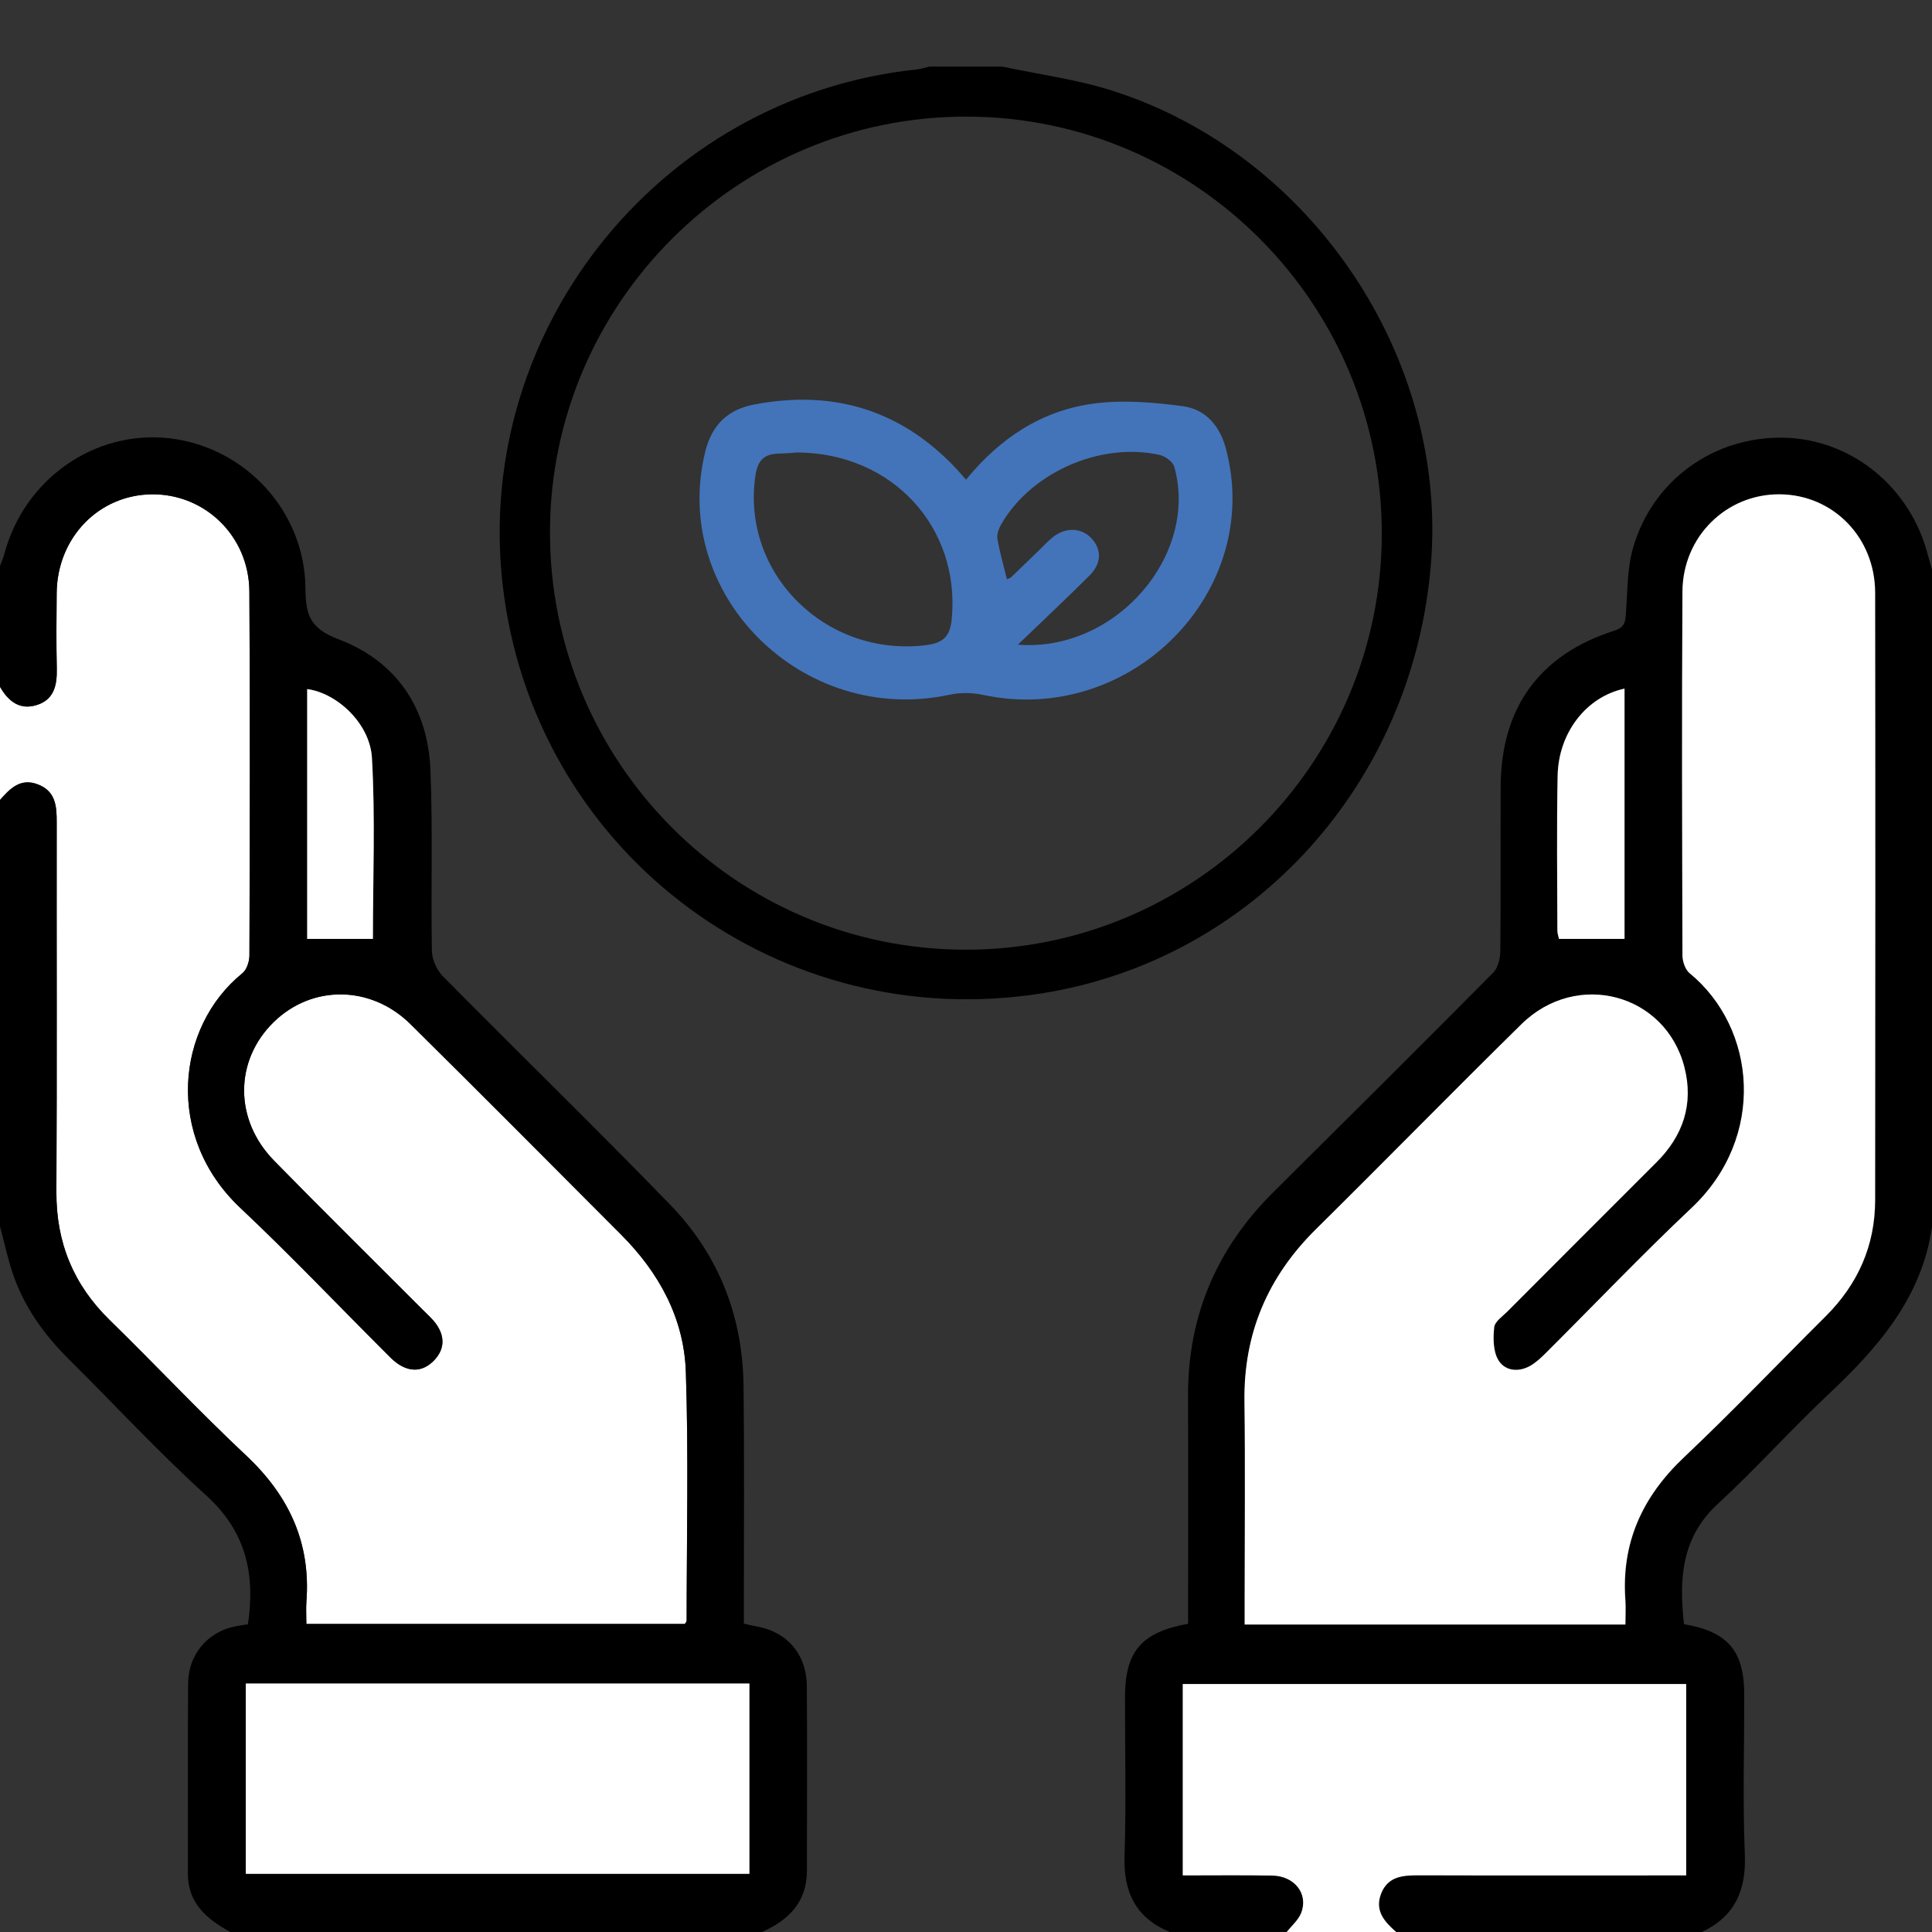
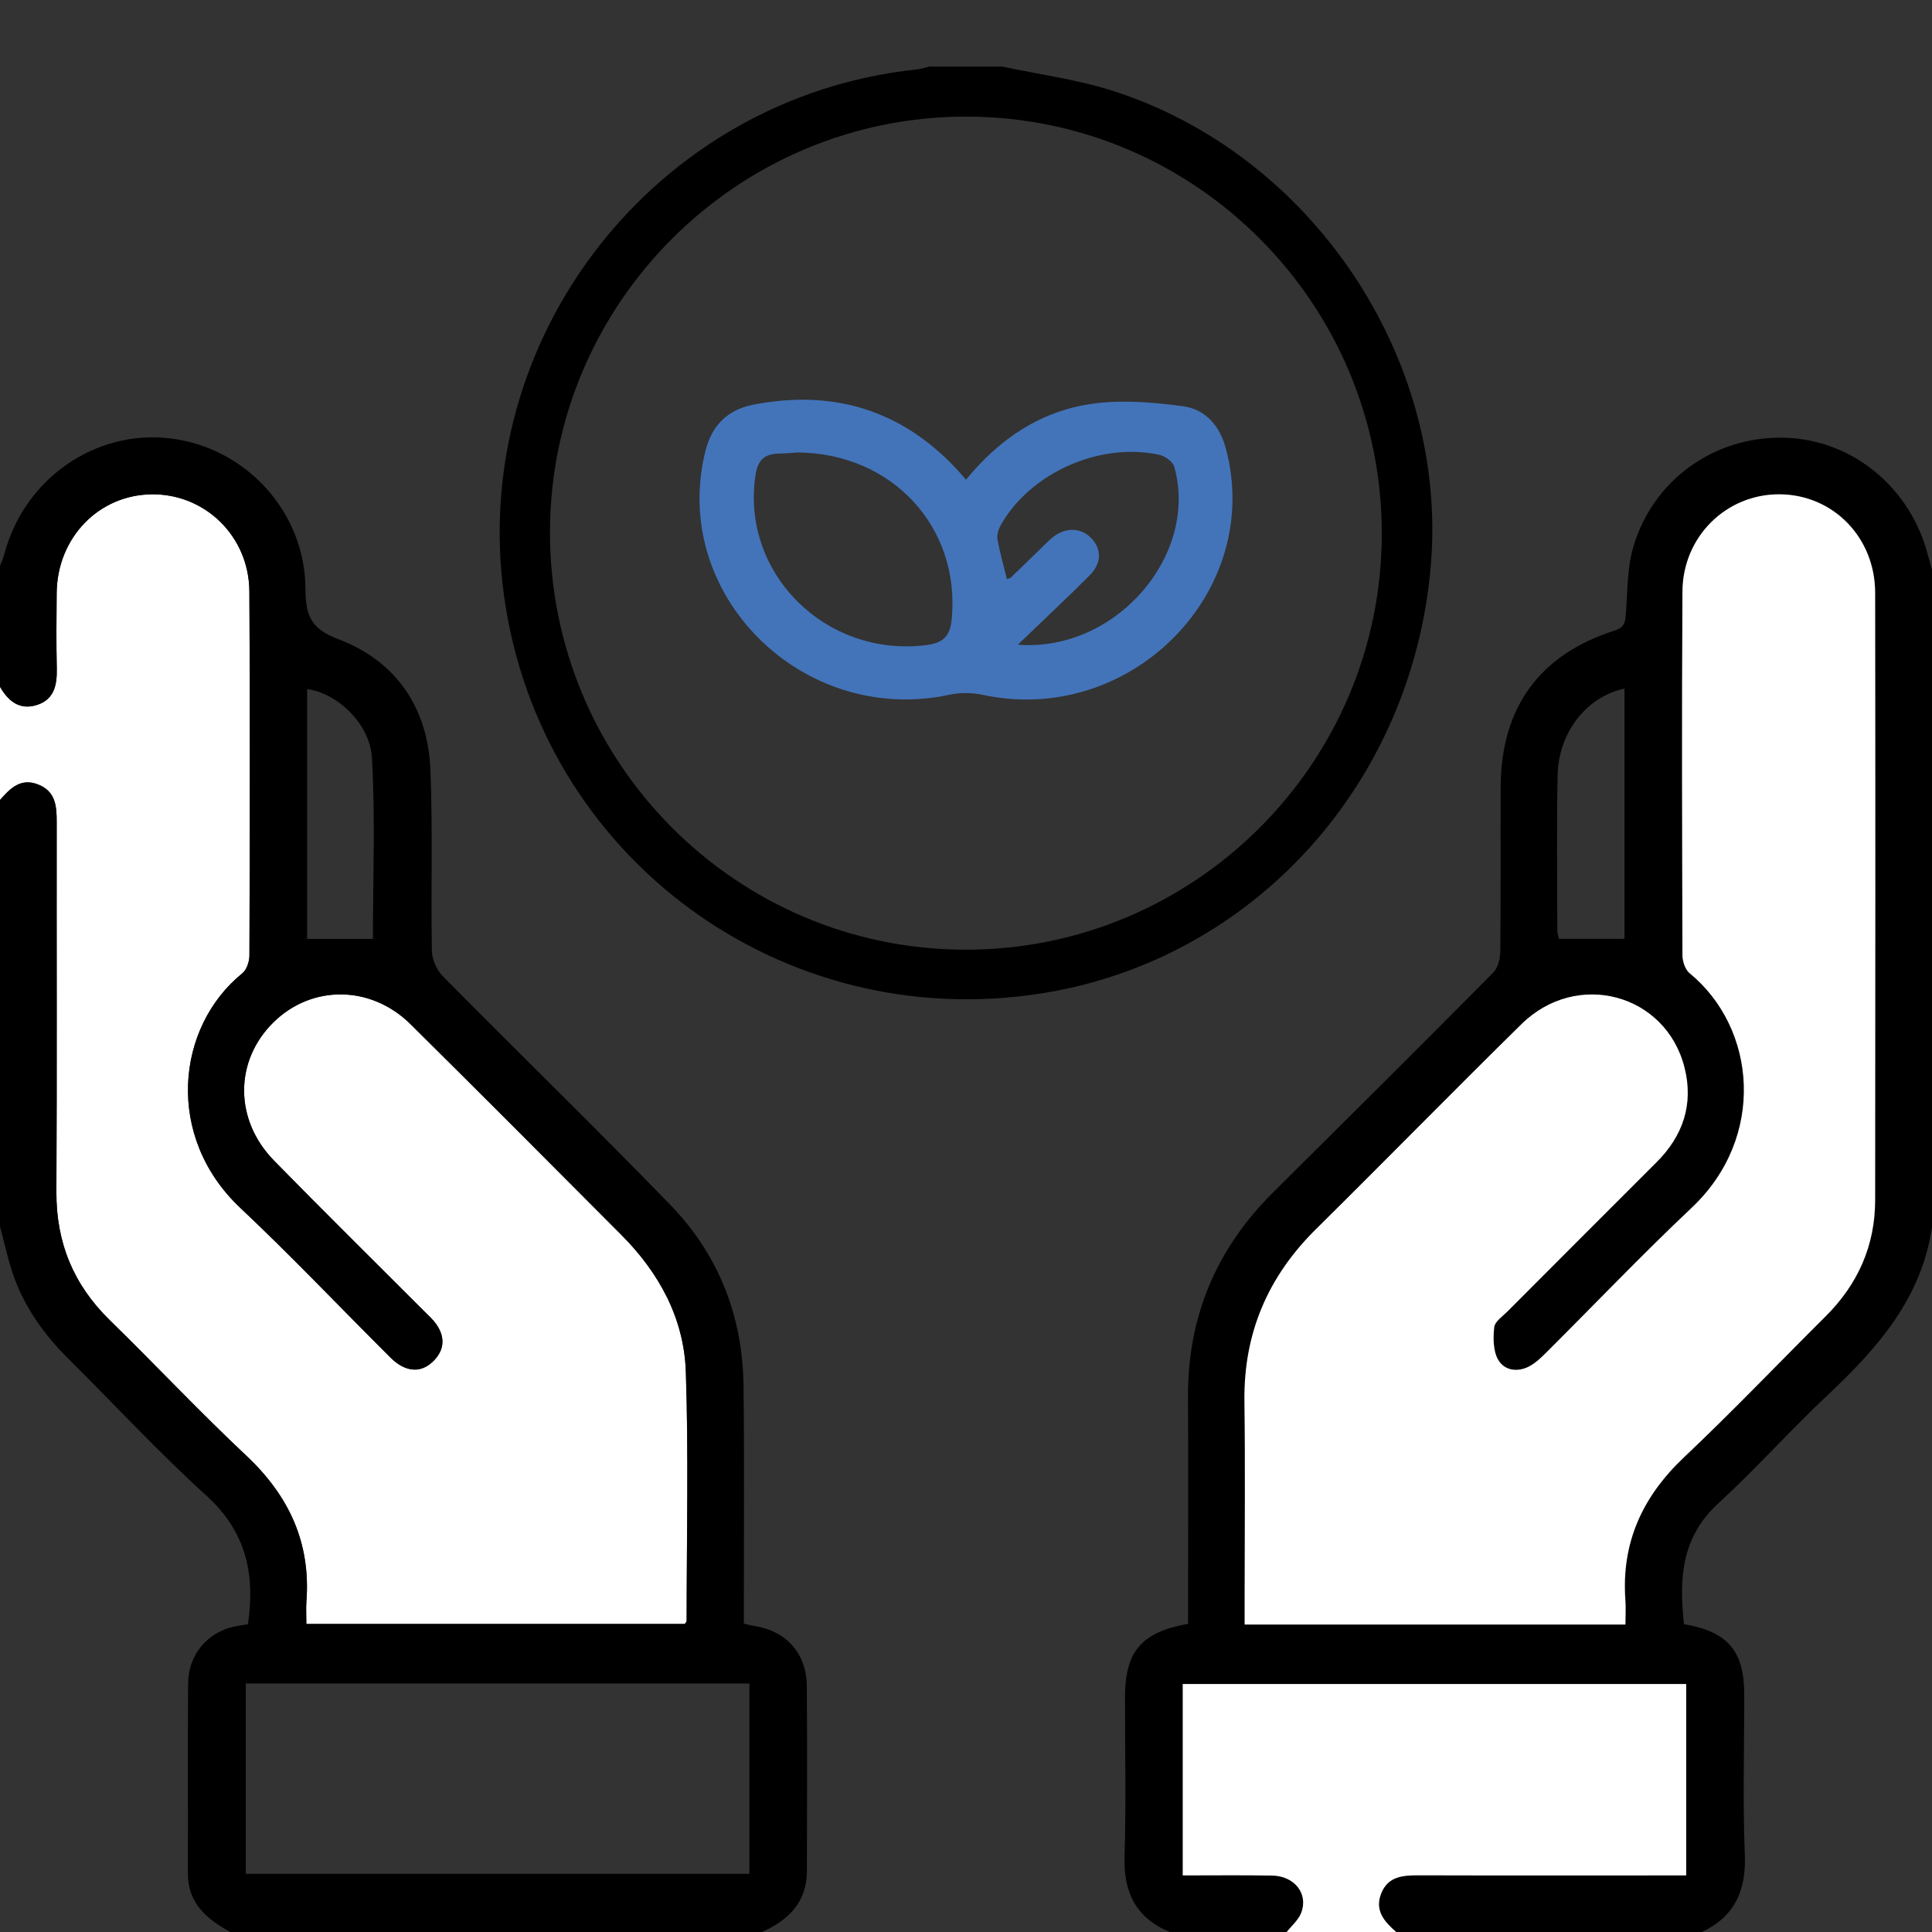
<svg xmlns="http://www.w3.org/2000/svg" width="84" height="84" viewBox="0 0 84 84" fill="none">
  <rect x="0" y="0" width="84" height="84" fill="#333333" stroke="none" />
  <g clip-path="url(#clip0_4355_100)">
    <path d="M0 34.781V29.86C0.359 30.487 0.858 30.892 1.61 30.649C2.365 30.406 2.483 29.768 2.467 29.059C2.443 27.965 2.452 26.871 2.463 25.778C2.489 23.369 4.298 21.508 6.615 21.492C8.923 21.477 10.826 23.321 10.841 25.712C10.876 30.988 10.859 36.264 10.843 41.543C10.843 41.805 10.727 42.162 10.537 42.315C7.645 44.656 7.162 49.425 10.447 52.518C12.596 54.541 14.634 56.683 16.721 58.77C16.894 58.942 17.062 59.128 17.262 59.27C17.835 59.677 18.406 59.642 18.885 59.133C19.335 58.654 19.342 58.096 18.959 57.564C18.802 57.343 18.592 57.16 18.399 56.967C16.236 54.799 14.053 52.651 11.913 50.461C10.174 48.683 10.189 46.117 11.891 44.446C13.558 42.809 16.126 42.825 17.852 44.533C20.923 47.572 23.968 50.634 27.018 53.694C28.658 55.342 29.739 57.321 29.818 59.64C29.94 63.243 29.853 66.855 29.853 70.464C29.853 70.51 29.805 70.556 29.776 70.606H13.32C13.32 70.232 13.3 69.93 13.322 69.633C13.517 67.075 12.563 65.032 10.706 63.287C8.673 61.379 6.764 59.343 4.769 57.394C3.194 55.856 2.441 54.023 2.452 51.818C2.481 46.458 2.459 41.101 2.465 35.742C2.465 35.053 2.419 34.412 1.667 34.112C0.901 33.806 0.442 34.276 0 34.781Z" fill="white" />
    <path d="M0 34.781C0.442 34.276 0.901 33.806 1.667 34.112C2.422 34.414 2.467 35.053 2.465 35.742C2.457 41.101 2.481 46.458 2.452 51.818C2.441 54.023 3.192 55.853 4.769 57.394C6.764 59.343 8.673 61.379 10.706 63.287C12.563 65.03 13.517 67.075 13.322 69.633C13.3 69.93 13.32 70.232 13.32 70.606H29.778C29.807 70.556 29.855 70.51 29.855 70.464C29.855 66.857 29.942 63.245 29.82 59.64C29.741 57.321 28.661 55.34 27.02 53.694C23.971 50.634 20.923 47.572 17.854 44.533C16.128 42.825 13.56 42.809 11.893 44.446C10.192 46.117 10.176 48.683 11.915 50.461C14.057 52.651 16.238 54.799 18.401 56.967C18.594 57.16 18.804 57.345 18.961 57.564C19.344 58.098 19.34 58.654 18.887 59.133C18.408 59.642 17.835 59.677 17.264 59.27C17.065 59.128 16.898 58.942 16.723 58.77C14.634 56.683 12.598 54.541 10.45 52.518C7.164 49.425 7.647 44.658 10.539 42.315C10.73 42.162 10.843 41.805 10.846 41.543C10.861 36.267 10.878 30.99 10.843 25.712C10.828 23.321 8.925 21.477 6.617 21.492C4.301 21.508 2.492 23.369 2.465 25.778C2.454 26.871 2.446 27.965 2.47 29.059C2.485 29.768 2.367 30.406 1.612 30.649C0.858 30.892 0.359 30.487 0 29.86C0 28.11 0 26.36 0 24.61C0.063 24.437 0.142 24.268 0.188 24.091C1.048 20.825 4.132 18.67 7.396 19.06C10.675 19.451 13.252 22.234 13.28 25.576C13.291 26.723 13.466 27.32 14.713 27.792C17.216 28.737 18.605 30.767 18.714 33.469C18.821 36.087 18.732 38.715 18.777 41.337C18.784 41.714 18.988 42.175 19.254 42.444C22.538 45.769 25.889 49.026 29.14 52.38C31.235 54.541 32.29 57.214 32.327 60.235C32.366 63.376 32.34 66.52 32.342 69.661C32.342 69.959 32.342 70.254 32.342 70.591C32.515 70.632 32.64 70.669 32.767 70.689C34.178 70.901 35.066 71.873 35.079 73.312C35.101 75.99 35.087 78.667 35.083 81.344C35.083 82.698 34.289 83.482 33.136 83.998H10.008C8.995 83.438 8.164 82.755 8.168 81.45C8.179 78.693 8.157 75.937 8.179 73.181C8.19 71.943 9.019 70.969 10.183 70.722C10.388 70.678 10.596 70.652 10.78 70.621C11.106 68.416 10.686 66.579 8.973 65.026C6.893 63.14 4.981 61.071 2.986 59.089C1.905 58.017 1.037 56.805 0.551 55.355C0.328 54.69 0.182 53.998 0 53.32C0 47.141 0 40.961 0 34.781ZM32.583 73.196H10.686V81.471H32.583V73.196ZM13.355 40.821H16.214C16.214 38.181 16.321 35.562 16.172 32.957C16.087 31.443 14.637 30.126 13.352 29.96V40.821H13.355Z" fill="black" />
    <path d="M50.859 84C49.381 83.385 48.84 82.267 48.893 80.69C48.967 78.398 48.91 76.101 48.913 73.806C48.913 71.811 49.608 70.971 51.656 70.599C51.656 70.328 51.656 70.037 51.656 69.746C51.656 66.741 51.667 63.735 51.653 60.729C51.636 57.24 52.887 54.292 55.357 51.839C58.555 48.663 61.753 45.487 64.927 42.284C65.137 42.072 65.229 41.661 65.231 41.339C65.255 38.964 65.238 36.586 65.246 34.208C65.26 30.774 66.929 28.462 70.188 27.42C70.656 27.272 70.665 27.024 70.693 26.648C70.766 25.701 70.744 24.717 71.004 23.817C71.853 20.862 74.543 18.955 77.58 19.031C80.528 19.106 83.079 21.199 83.827 24.157C83.88 24.362 83.945 24.566 84.004 24.769V53.316C83.565 56.429 81.64 58.61 79.461 60.659C77.831 62.191 76.337 63.868 74.692 65.382C73.08 66.865 73.006 68.679 73.216 70.617C75.123 70.939 75.834 71.776 75.836 73.671C75.841 75.989 75.766 78.312 75.862 80.629C75.926 82.198 75.427 83.322 73.999 83.998H60.71C60.198 83.554 59.758 83.068 60.056 82.32C60.355 81.57 61.005 81.528 61.692 81.53C65.273 81.541 68.856 81.535 72.437 81.535H73.316V73.213H51.428V81.535C52.758 81.535 54.036 81.517 55.315 81.541C56.297 81.559 56.906 82.344 56.573 83.175C56.451 83.484 56.162 83.724 55.95 83.996H50.864L50.859 84ZM70.68 70.632C70.68 70.223 70.7 69.897 70.678 69.573C70.497 67.08 71.413 65.076 73.222 63.365C75.327 61.375 77.328 59.277 79.382 57.234C80.787 55.836 81.535 54.158 81.537 52.174C81.543 43.374 81.548 34.571 81.537 25.771C81.532 23.36 79.701 21.505 77.383 21.492C75.075 21.479 73.176 23.325 73.161 25.714C73.128 30.988 73.143 36.264 73.161 41.541C73.161 41.803 73.279 42.155 73.469 42.311C76.385 44.699 76.814 49.446 73.559 52.515C71.391 54.559 69.335 56.718 67.224 58.822C67.014 59.032 66.789 59.246 66.533 59.389C66.012 59.682 65.426 59.601 65.148 59.122C64.925 58.739 64.927 58.174 64.975 57.704C64.999 57.461 65.33 57.24 65.542 57.028C67.703 54.86 69.869 52.697 72.034 50.531C73.189 49.379 73.649 47.994 73.248 46.412C72.435 43.201 68.567 42.164 66.165 44.524C63.162 47.473 60.22 50.483 57.225 53.443C55.132 55.512 54.077 57.975 54.117 60.931C54.154 63.801 54.125 66.671 54.125 69.541V70.632H70.691H70.68ZM70.632 29.938C68.981 30.29 67.756 31.841 67.721 33.729C67.677 35.969 67.707 38.214 67.71 40.453C67.71 40.58 67.758 40.705 67.78 40.819H70.63V29.936L70.632 29.938Z" fill="black" />
    <path d="M43.587 2.896C45.182 3.238 46.819 3.451 48.368 3.945C57.031 6.711 62.943 15.543 62.215 24.515C61.44 34.059 54.498 41.726 45.303 43.188C33.985 44.986 23.511 37.268 21.922 25.956C20.334 14.677 28.507 4.224 39.844 3.02C40.033 3.001 40.217 2.939 40.404 2.896C41.465 2.896 42.526 2.896 43.587 2.896ZM41.96 41.291C51.929 41.309 60.059 33.204 60.078 23.235C60.098 13.246 52.025 5.104 42.066 5.07C32.104 5.035 23.941 13.138 23.912 23.093C23.883 33.12 31.971 41.274 41.96 41.291Z" fill="black" />
    <path d="M55.945 84C56.157 83.729 56.446 83.486 56.569 83.18C56.901 82.348 56.291 81.563 55.311 81.546C54.033 81.524 52.754 81.539 51.424 81.539V73.218H73.312V81.539H72.433C68.852 81.539 65.269 81.546 61.688 81.535C60.998 81.535 60.349 81.574 60.051 82.324C59.754 83.073 60.194 83.556 60.705 84.002H55.947L55.945 84Z" fill="white" />
-     <path d="M32.583 73.196V81.471H10.686V73.196H32.583Z" fill="white" />
-     <path d="M13.355 40.821C13.355 37.163 13.355 33.561 13.355 29.96C14.637 30.126 16.087 31.443 16.172 32.957C16.321 35.562 16.214 38.183 16.214 40.821H13.355Z" fill="white" />
    <path d="M70.68 70.632H54.114V69.541C54.114 66.671 54.143 63.801 54.106 60.931C54.066 57.975 55.121 55.512 57.214 53.443C60.209 50.485 63.151 47.475 66.154 44.525C68.558 42.164 72.424 43.201 73.237 46.412C73.64 47.996 73.178 49.379 72.023 50.531C69.858 52.695 67.692 54.86 65.531 57.028C65.319 57.24 64.991 57.461 64.964 57.704C64.916 58.175 64.914 58.739 65.137 59.122C65.415 59.601 66.001 59.679 66.522 59.389C66.778 59.244 67.003 59.032 67.213 58.822C69.324 56.72 71.38 54.559 73.548 52.515C76.803 49.446 76.374 44.7 73.458 42.311C73.268 42.155 73.152 41.801 73.15 41.541C73.135 36.264 73.117 30.99 73.15 25.714C73.165 23.323 75.064 21.477 77.372 21.492C79.693 21.505 81.524 23.363 81.526 25.771C81.539 34.571 81.535 43.374 81.526 52.174C81.526 54.158 80.776 55.836 79.371 57.234C77.317 59.277 75.316 61.375 73.211 63.365C71.404 65.076 70.486 67.08 70.667 69.573C70.691 69.897 70.669 70.221 70.669 70.632H70.68Z" fill="white" />
-     <path d="M70.632 29.938V40.821H67.782C67.758 40.707 67.712 40.58 67.712 40.456C67.707 38.214 67.679 35.971 67.723 33.731C67.76 31.841 68.983 30.29 70.634 29.94L70.632 29.938Z" fill="white" />
    <path d="M41.999 20.857C43.488 19.037 45.319 17.827 47.612 17.539C48.857 17.381 50.16 17.494 51.416 17.659C52.422 17.79 53.035 18.519 53.297 19.496C54.964 25.711 49.166 31.586 42.737 30.212C42.275 30.114 41.752 30.104 41.291 30.204C34.879 31.582 29.113 25.831 30.671 19.607C30.95 18.493 31.634 17.81 32.768 17.592C36.224 16.925 39.172 17.821 41.57 20.371C41.693 20.502 41.808 20.639 42.001 20.857H41.999ZM34.678 19.672C34.492 19.684 34.178 19.715 33.866 19.721C33.213 19.735 32.941 20.019 32.843 20.688C32.222 24.932 35.898 28.582 40.249 28.052C41.032 27.956 41.308 27.65 41.379 26.922C41.764 22.96 38.831 19.707 34.68 19.672H34.678ZM44.256 28.03C48.526 28.361 52.131 24.121 51.056 20.297C50.995 20.079 50.664 19.833 50.416 19.778C47.838 19.206 44.817 20.545 43.522 22.811C43.417 22.995 43.333 23.242 43.367 23.438C43.469 24.023 43.637 24.597 43.781 25.185C43.869 25.145 43.925 25.134 43.959 25.102C44.369 24.709 44.775 24.313 45.183 23.918C45.369 23.739 45.545 23.549 45.742 23.383C46.29 22.921 46.978 22.925 47.428 23.379C47.901 23.857 47.913 24.478 47.376 25.016C46.396 25.997 45.384 26.943 44.254 28.03H44.256Z" fill="#4374BA" />
  </g>
  <defs>
    <clipPath id="clip0_4355_100">
      <rect width="84" height="84" fill="white" />
    </clipPath>
  </defs>
</svg>